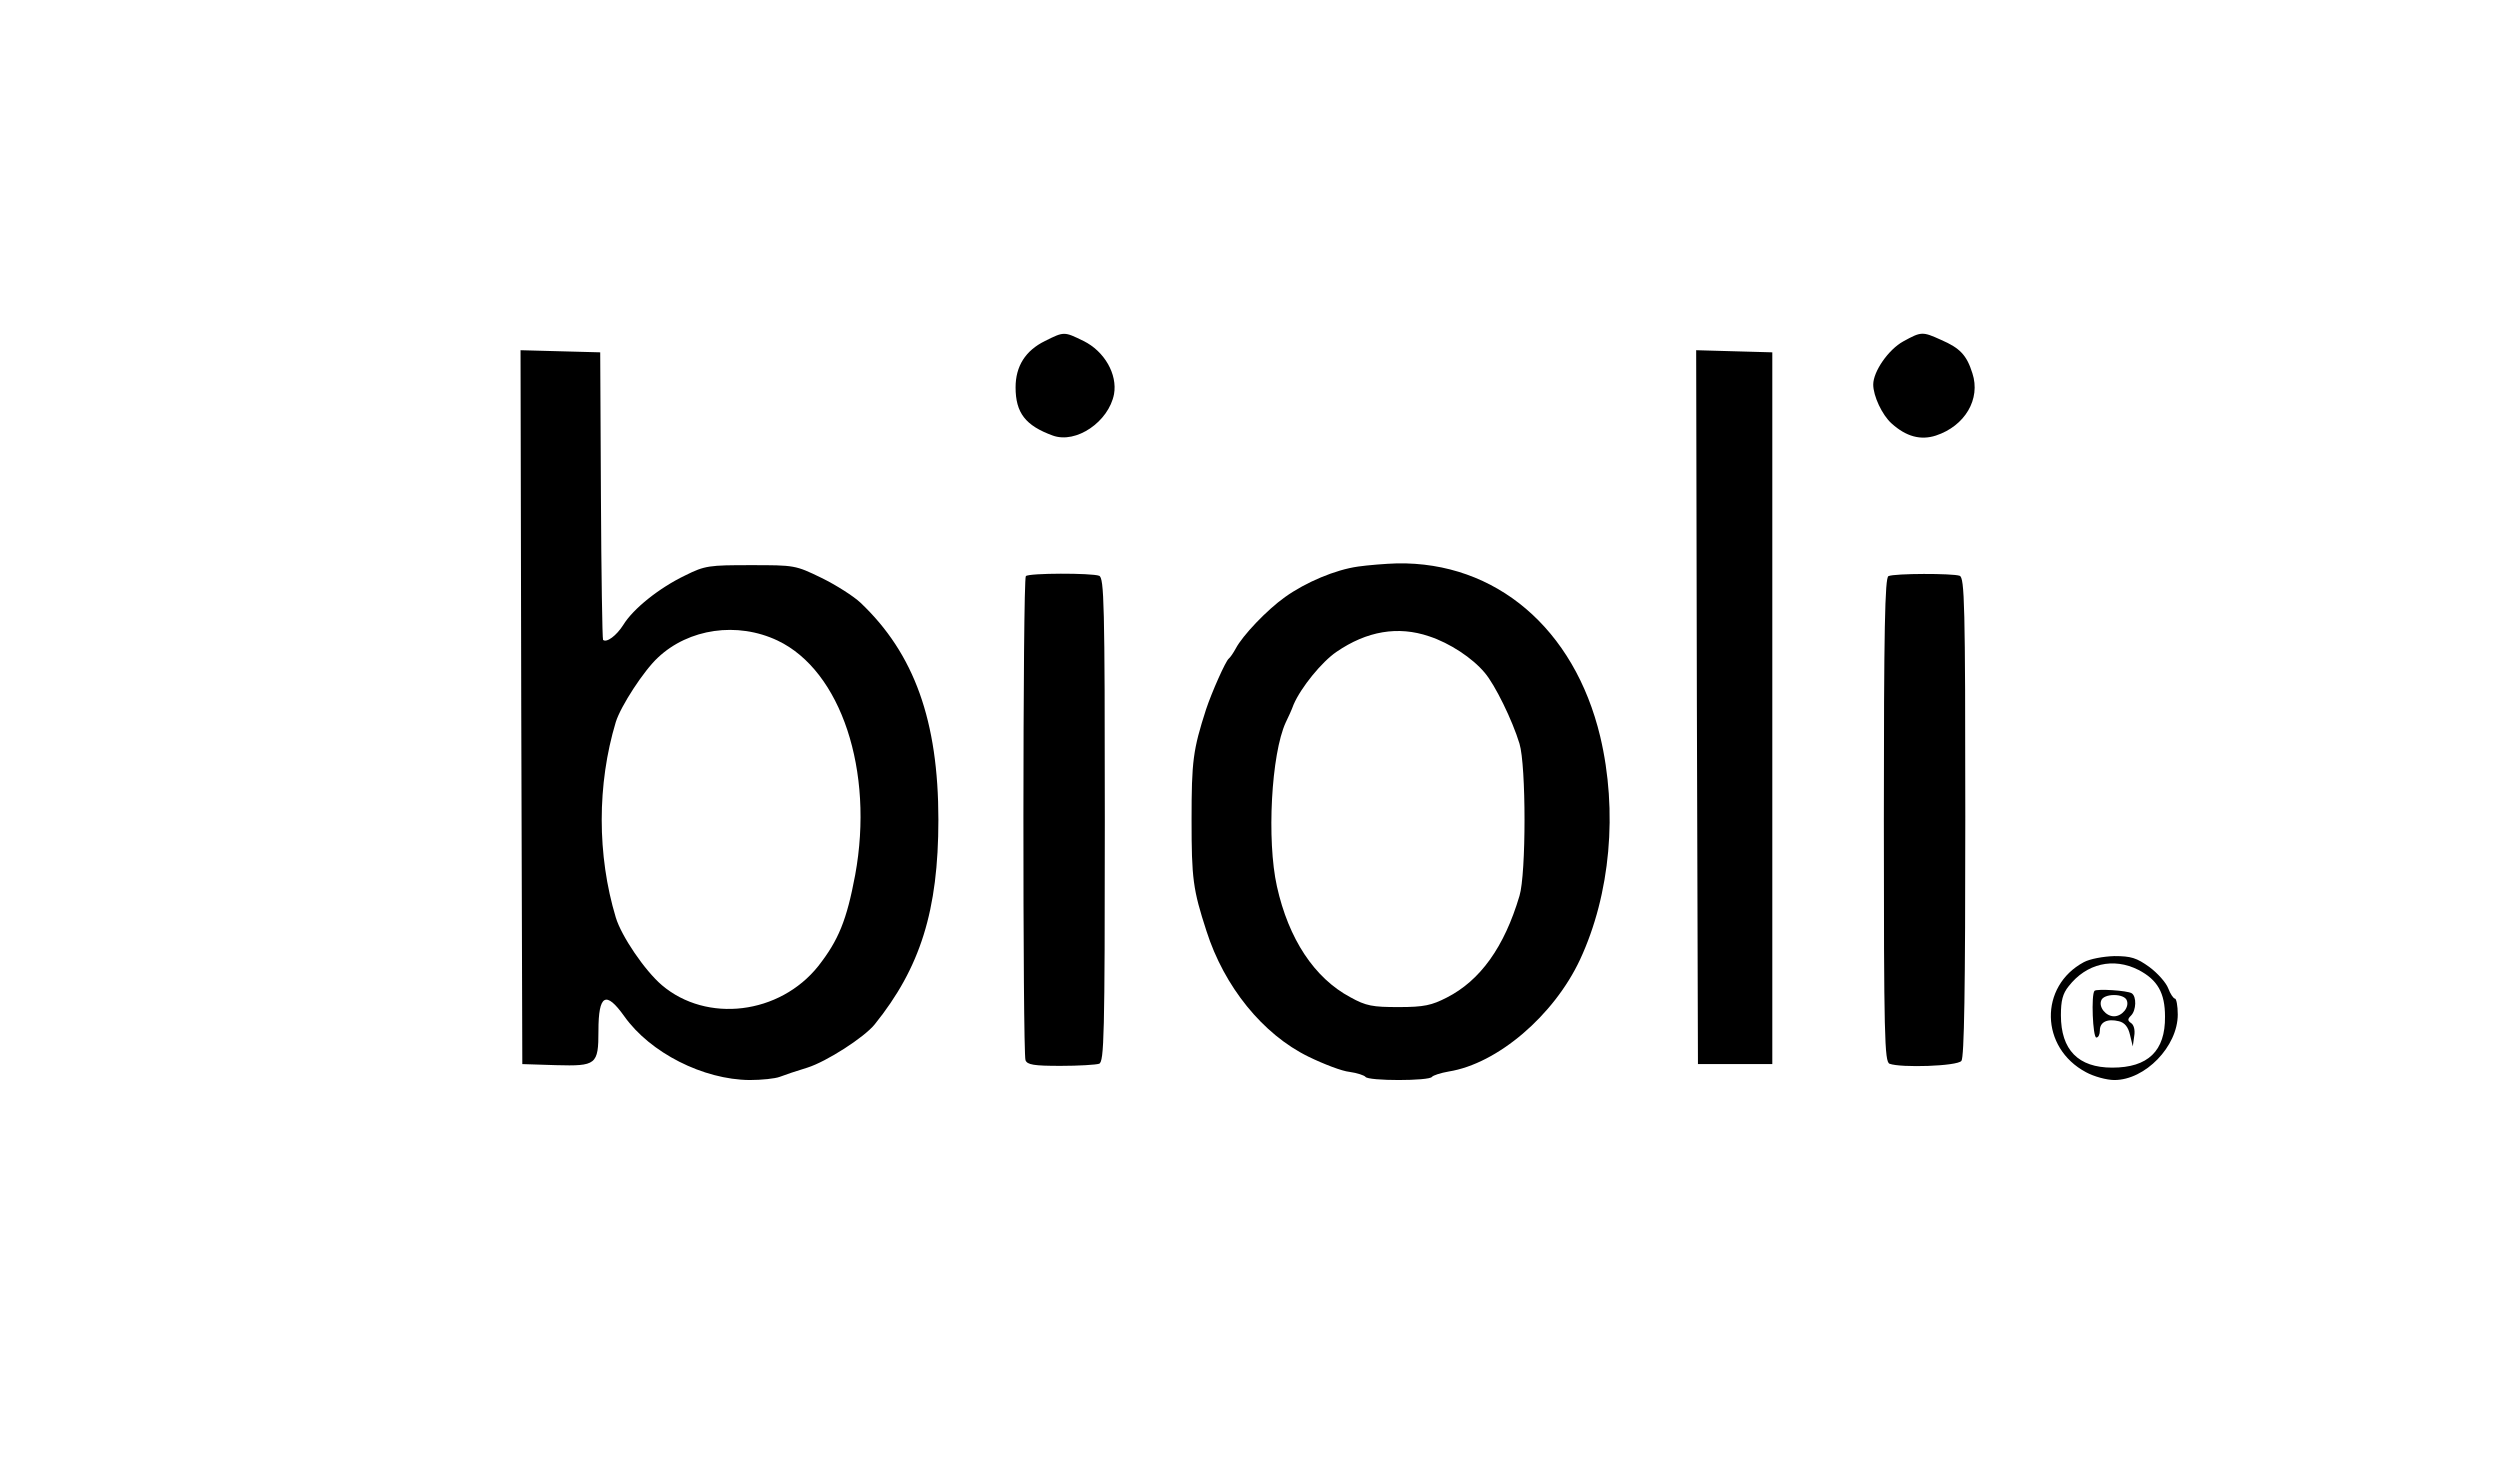
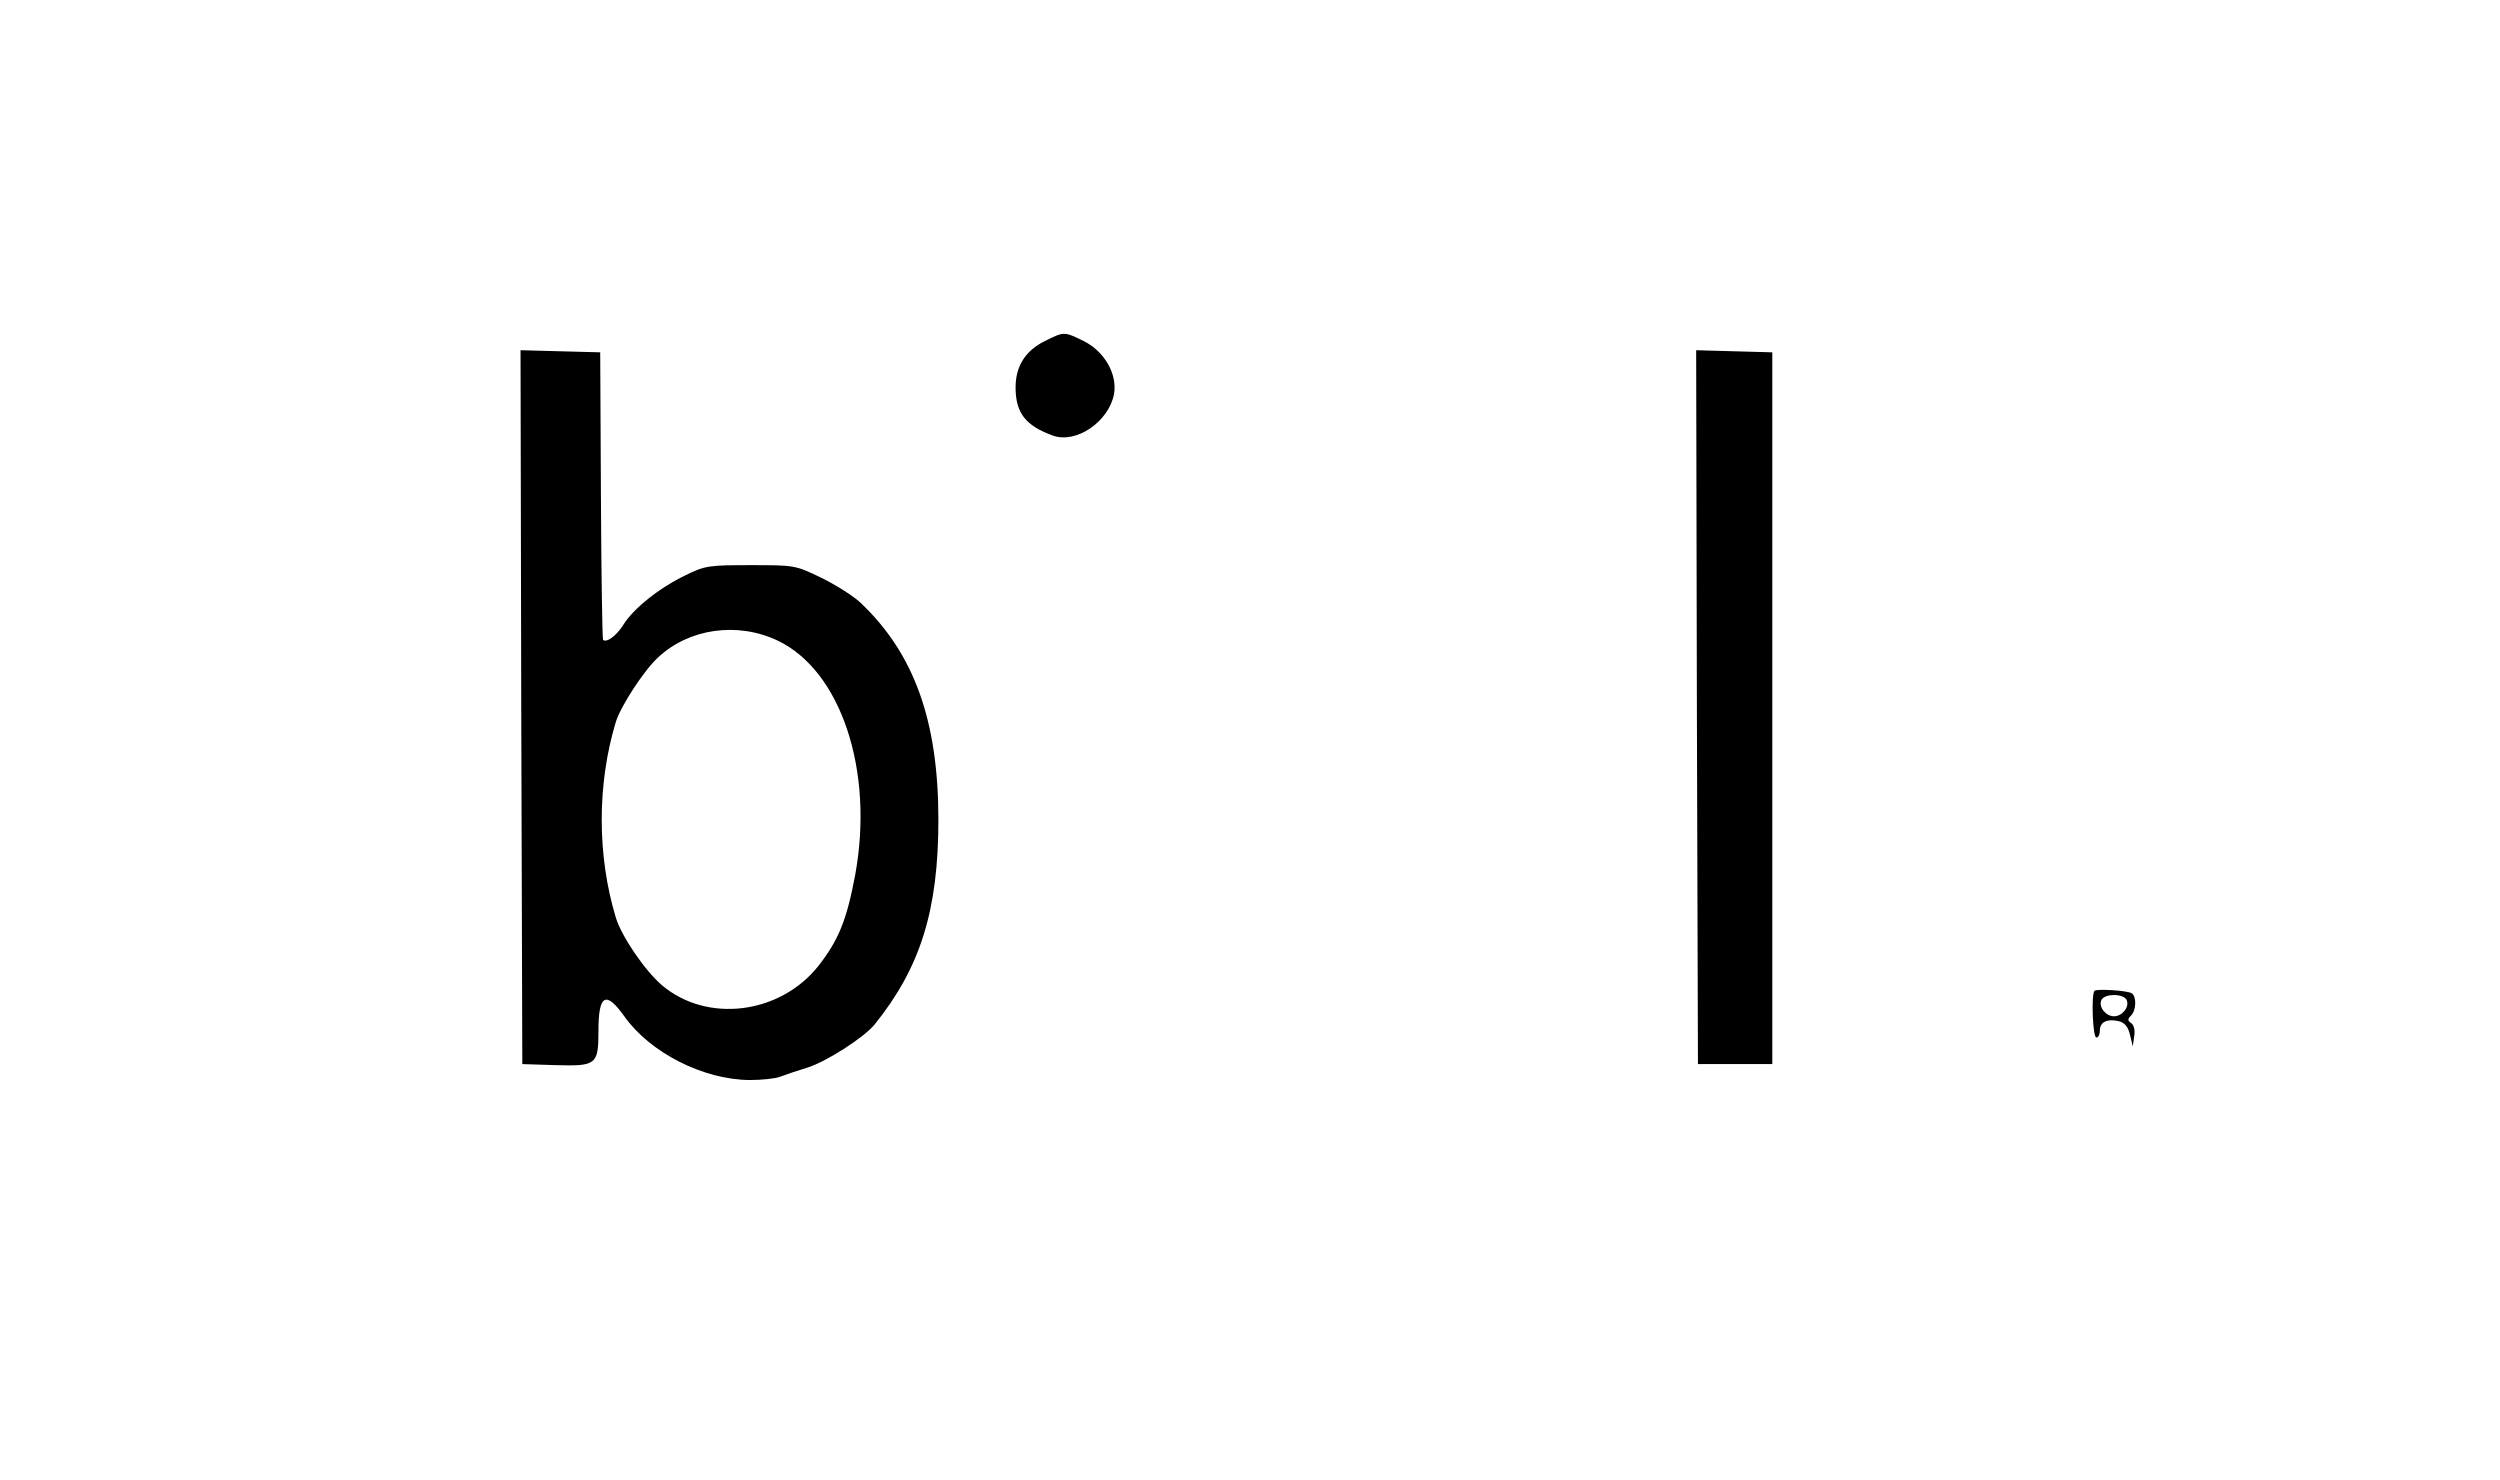
<svg xmlns="http://www.w3.org/2000/svg" preserveAspectRatio="xMidYMid meet" viewBox="0 0 706 418" height="418pt" width="706pt" version="1.0">
  <g stroke="none" fill="#000000" transform="translate(0,418) scale(0.1,-0.1)">
    <path d="M2951 3217 c-55 -27 -83 -71 -83 -131 0 -72 28 -108 105 -136 66 -24 158 39 173 117 10 56 -27 121 -86 150 -55 27 -55 27 -109 0z" />
-     <path d="M5375 3216 c-42 -23 -85 -85 -85 -122 0 -32 25 -86 52 -110 41 -37 82 -48 125 -34 82 27 127 103 103 176 -16 51 -35 71 -88 94 -53 24 -56 24 -107 -4z" />
    <path d="M1472 2183 l3 -1008 95 -3 c114 -3 120 1 120 97 0 103 21 114 73 41 73 -103 223 -179 354 -180 34 0 72 4 85 9 13 5 48 17 78 26 54 17 160 85 190 122 129 160 180 322 180 578 0 279 -68 469 -220 613 -19 18 -69 50 -110 70 -74 36 -76 36 -200 36 -117 0 -129 -1 -185 -29 -73 -35 -147 -94 -175 -140 -19 -30 -47 -51 -57 -42 -2 3 -5 186 -6 408 l-2 404 -113 3 -112 3 2 -1008z m724 188 c179 -85 273 -368 219 -662 -24 -128 -47 -184 -104 -257 -109 -137 -315 -162 -442 -54 -48 41 -114 138 -130 191 -53 176 -53 376 0 552 14 45 79 145 119 182 87 82 224 102 338 48z" />
    <path d="M4792 2183 l3 -1008 105 0 105 0 0 1005 0 1005 -108 3 -107 3 2 -1008z" />
-     <path d="M3835 2580 c-64 -9 -147 -44 -206 -86 -52 -37 -120 -109 -139 -145 -7 -13 -16 -26 -20 -29 -9 -7 -48 -95 -64 -143 -37 -115 -41 -146 -41 -312 0 -167 4 -197 42 -314 50 -157 159 -292 288 -355 43 -21 95 -41 116 -43 22 -3 42 -10 45 -14 7 -12 181 -12 188 0 3 4 24 11 47 15 138 22 297 158 371 316 86 185 107 419 57 630 -73 305 -295 494 -574 489 -33 -1 -82 -5 -110 -9z m201 -197 c58 -19 122 -61 157 -103 29 -34 78 -134 98 -200 19 -62 19 -368 0 -430 -43 -145 -111 -239 -205 -287 -43 -22 -64 -27 -136 -27 -74 0 -92 3 -137 28 -101 54 -174 164 -207 313 -29 130 -16 374 25 463 7 14 17 36 22 50 21 49 80 121 121 149 86 59 174 74 262 44z" />
-     <path d="M2897 2553 c-9 -8 -9 -1346 -1 -1367 5 -13 24 -16 99 -16 51 0 100 3 109 6 14 6 16 76 16 689 0 613 -2 683 -16 689 -21 8 -199 8 -207 -1z" />
-     <path d="M5333 2553 c-10 -4 -13 -151 -13 -688 0 -613 2 -683 16 -689 32 -12 191 -7 203 8 8 10 11 199 11 689 0 601 -2 676 -16 681 -19 7 -184 7 -201 -1z" />
-     <path d="M5885 1463 c-127 -68 -124 -242 6 -311 22 -12 58 -22 80 -22 87 0 179 95 179 185 0 25 -4 45 -8 45 -4 0 -13 13 -19 29 -6 16 -30 43 -53 60 -36 26 -52 31 -99 31 -32 -1 -69 -8 -86 -17z m154 -22 c54 -28 75 -65 75 -132 1 -97 -48 -144 -149 -144 -96 0 -145 50 -145 148 0 41 5 61 22 82 50 64 126 82 197 46z" />
    <path d="M5915 1382 c-10 -10 -5 -132 5 -132 6 0 10 9 10 20 0 24 21 34 54 26 16 -4 26 -16 31 -38 l8 -33 4 29 c3 17 -1 32 -9 37 -10 7 -10 11 0 21 15 15 16 54 2 63 -13 8 -98 13 -105 7z m91 -27 c8 -19 -13 -45 -36 -45 -23 0 -44 26 -36 45 3 9 18 15 36 15 18 0 33 -6 36 -15z" />
  </g>
</svg>